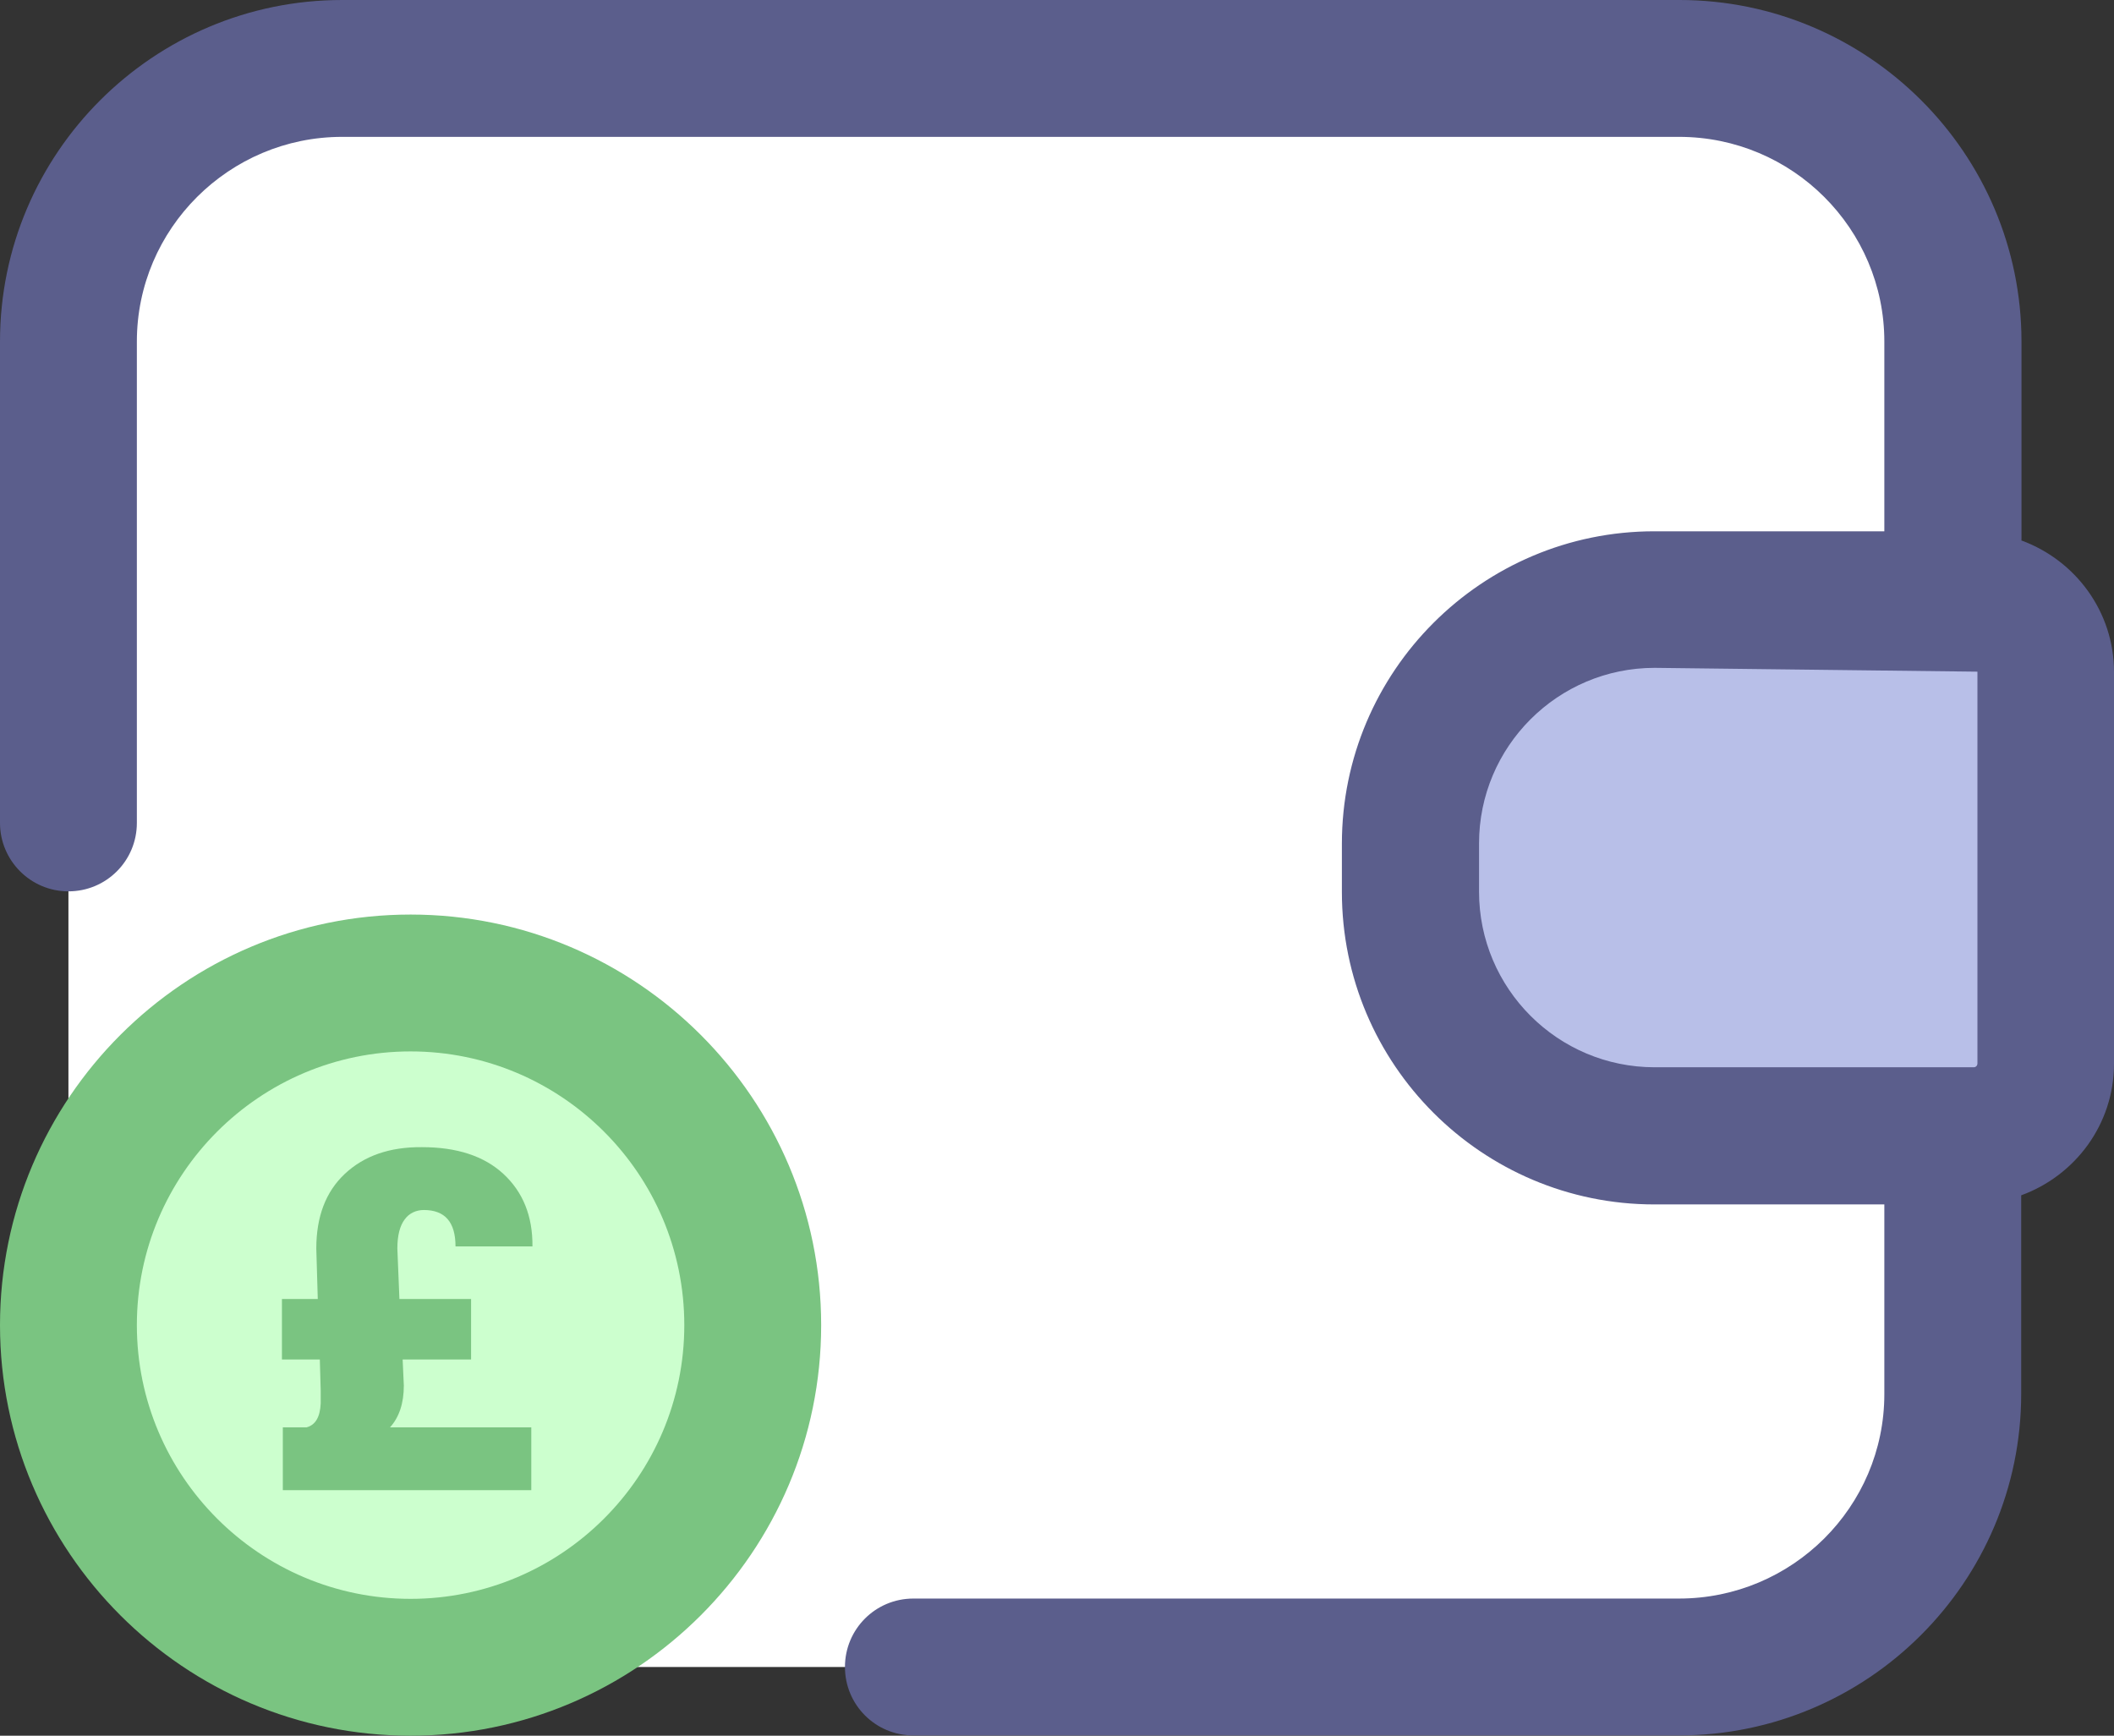
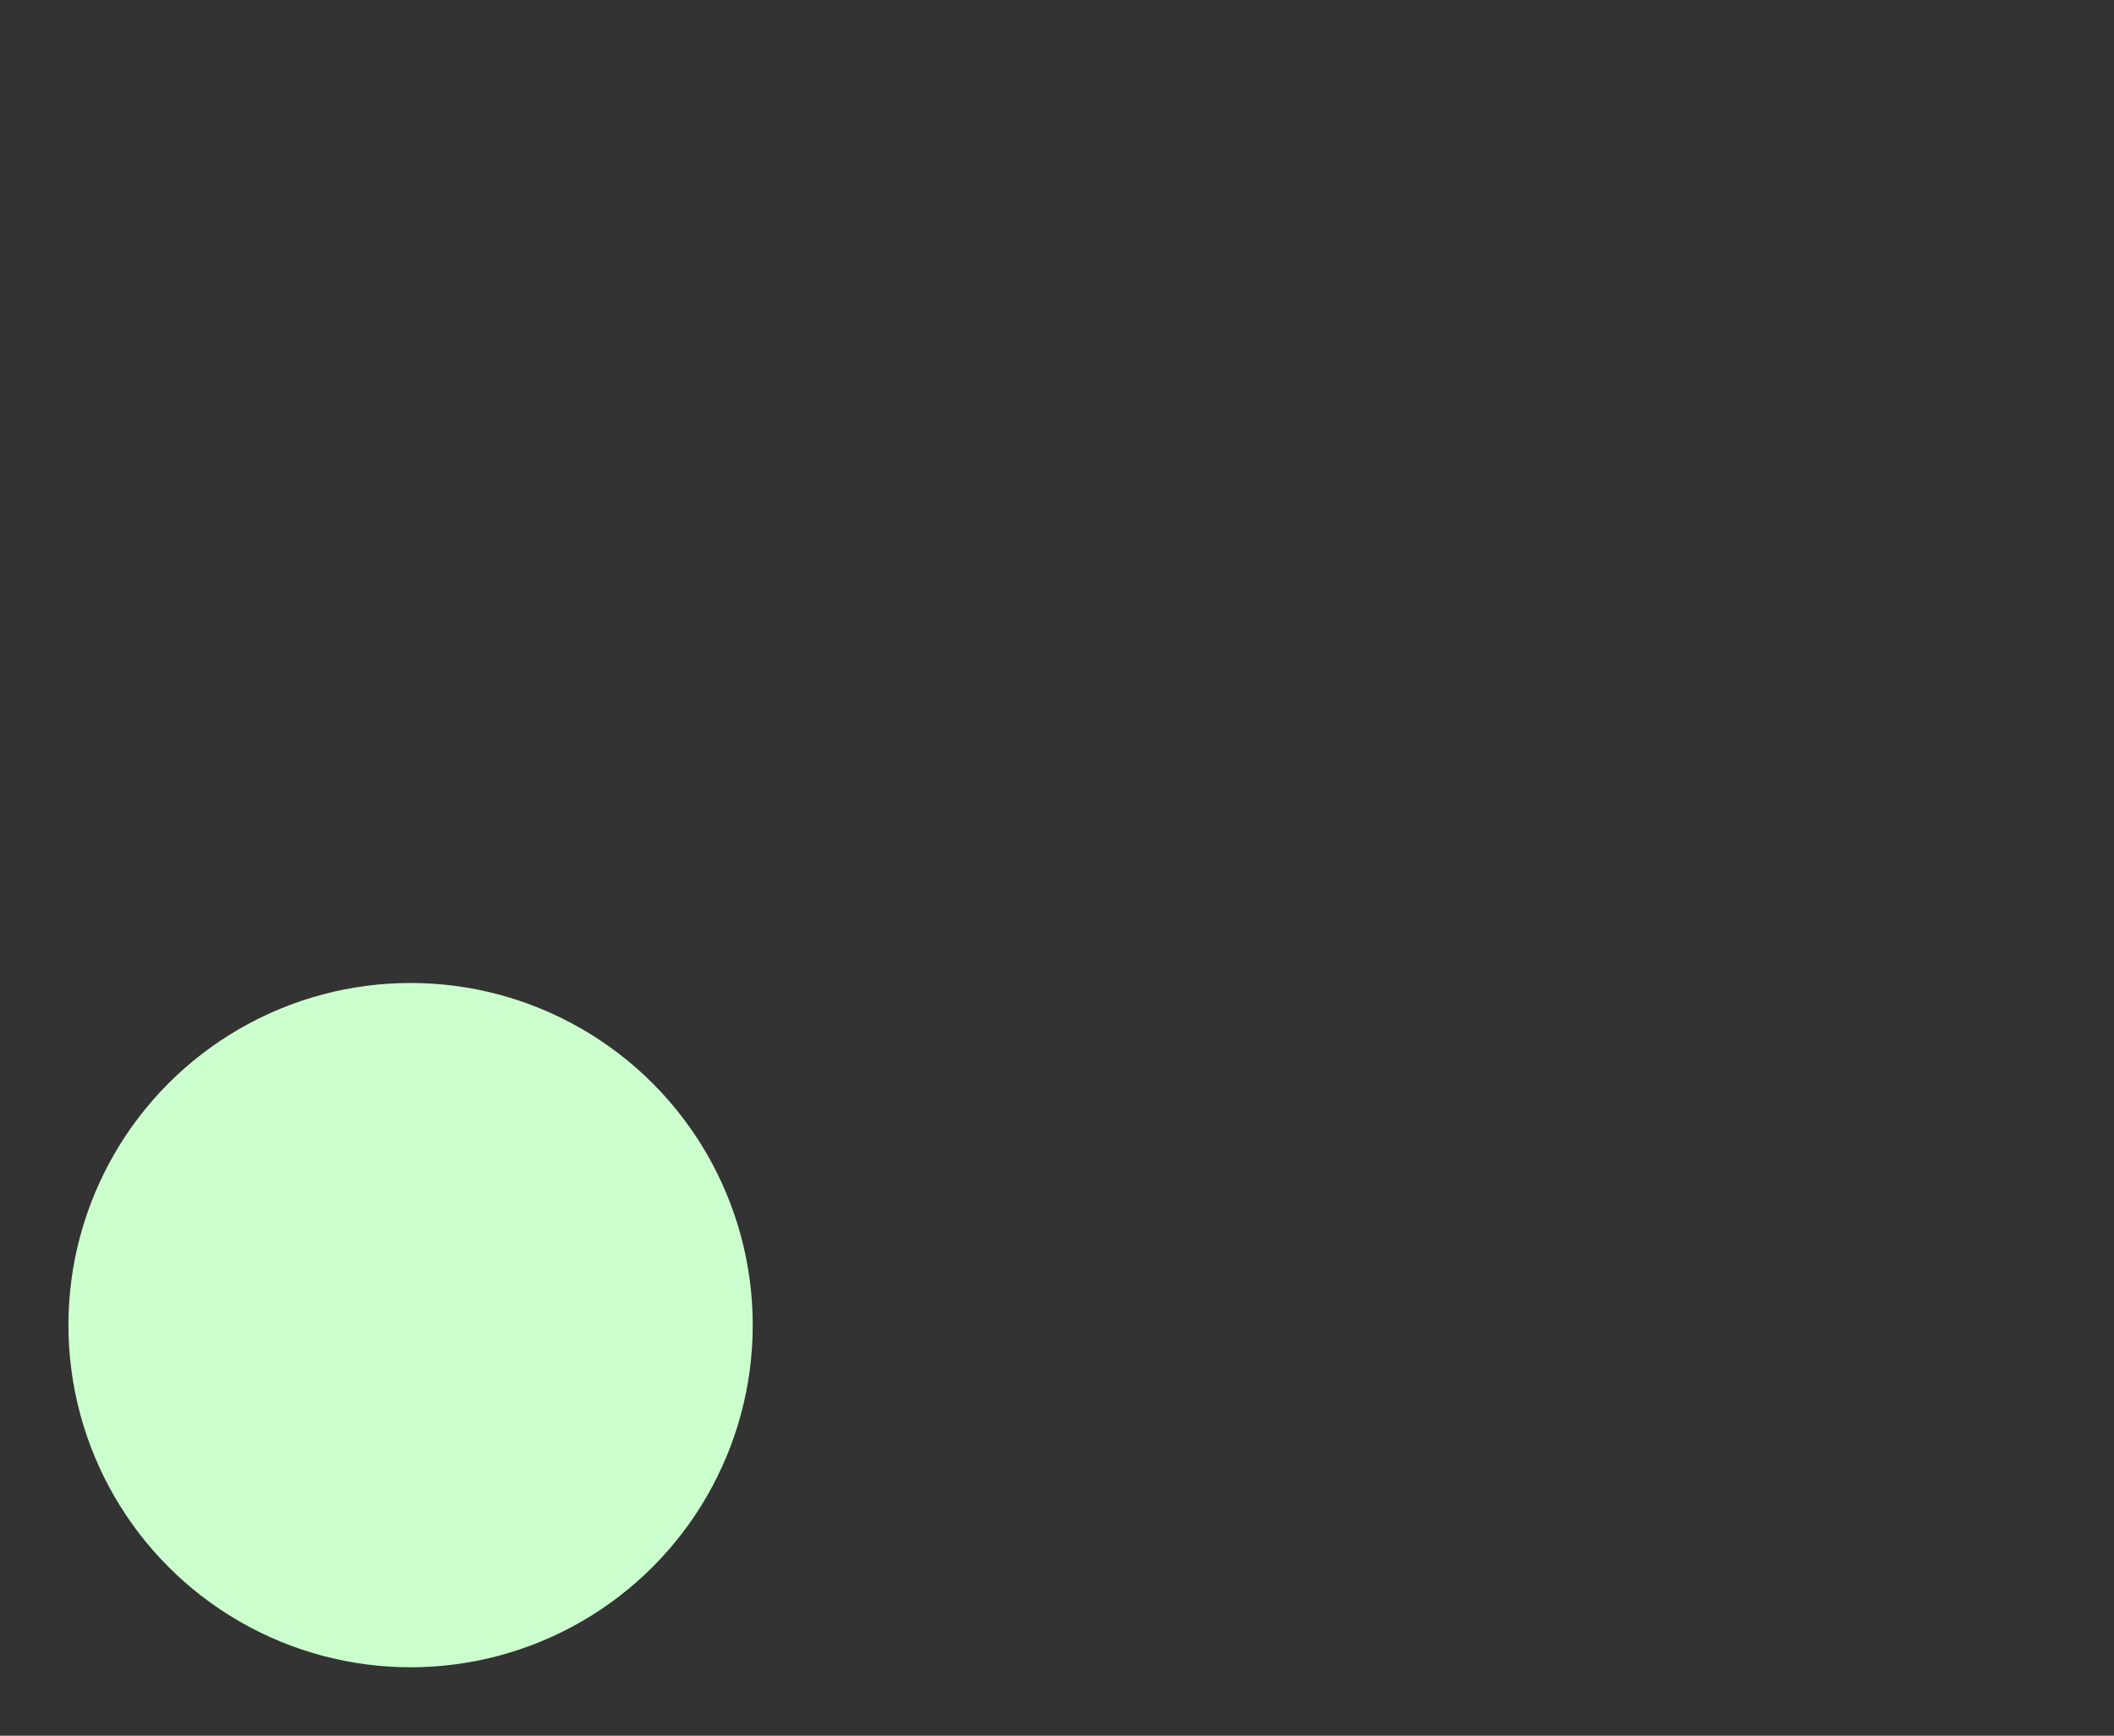
<svg xmlns="http://www.w3.org/2000/svg" id="Layer_2" data-name="Layer 2" viewBox="0 0 71.98 59.1">
  <rect x="0" y="0" width="71.98" height="59.1" fill="#333333" stroke="none" />
  <defs>
    <style>
      .cls-1 {
        fill: #b8bfe8;
      }

      .cls-2 {
        fill: #fff;
      }

      .cls-3 {
        fill: #ccffce;
      }

      .cls-4 {
        fill: #7ac481;
      }

      .cls-5 {
        fill: #5b5e8c;
      }
    </style>
  </defs>
  <g id="Layer_2-2" data-name="Layer 2">
    <g>
      <g id="Layer_15" data-name="Layer 15">
-         <path class="cls-2" d="m48.03,28.72v1.63c0,4.59,3.72,8.31,8.31,8.31h10.15v8.8c0,5.13-4.17,9.3-9.32,9.3H11.65c-5.15,0-9.32-4.17-9.32-9.32V11.63C2.33,6.5,6.5,2.34,11.65,2.34h45.52c5.15,0,9.32,4.17,9.32,9.3v8.78h-10.15c-4.59,0-8.31,3.72-8.31,8.31Z" />
-         <path class="cls-1" d="m67.19,38.67h-10.86c-4.59,0-8.31-3.72-8.31-8.31v-1.64c0-4.59,3.72-8.31,8.31-8.31h10.86c1.36,0,2.46,1.1,2.46,2.46v13.34c0,1.36-1.1,2.46-2.46,2.46Z" />
        <circle class="cls-3" cx="13.98" cy="45.12" r="11.65" />
-         <path class="cls-5" d="m68.83,18.39v-6.76c0-6.41-5.23-11.63-11.65-11.63H11.65C5.23,0,0,5.21,0,11.63v16.39C0,29.3,1.04,30.35,2.33,30.35s2.33-1.04,2.33-2.33V11.63c0-3.84,3.14-6.97,6.99-6.97h45.52c3.86,0,6.99,3.13,6.99,6.97v6.46h-7.83c-5.87,0-10.64,4.77-10.64,10.64v1.64c0,5.87,4.77,10.64,10.64,10.64h7.83v6.46c0,3.84-3.14,6.96-6.99,6.96h-26.07c-1.29,0-2.33,1.04-2.33,2.33s1.04,2.33,2.33,2.33h26.07c6.42,0,11.65-5.22,11.65-11.63v-6.76c1.84-.67,3.16-2.42,3.16-4.48v-13.34c0-2.06-1.32-3.81-3.16-4.48Zm-18.47,11.97v-1.64c0-3.3,2.68-5.98,5.98-5.98l10.99.13v13.34c0,.07-.05.13-.13.13h-10.86c-3.3,0-5.98-2.68-5.98-5.98Z" />
-         <path class="cls-4" d="m13.98,31.14c-7.71,0-13.98,6.27-13.98,13.98s6.27,13.98,13.98,13.98,13.98-6.27,13.98-13.98-6.27-13.98-13.98-13.98Zm0,23.3c-5.14,0-9.32-4.18-9.32-9.32s4.18-9.32,9.32-9.32,9.32,4.18,9.32,9.32-4.18,9.32-9.32,9.32Z" />
      </g>
-       <path class="cls-4" d="m13.61,44.23h2.43v2.06h-2.33l.04.89c0,.6-.16,1.08-.47,1.42h4.81v2.14h-8.46v-2.14h.81c.3-.08.46-.35.48-.82v-.42s-.03-1.07-.03-1.07h-1.29v-2.06h1.22l-.05-1.72c0-1.08.32-1.93.97-2.54.65-.61,1.52-.92,2.63-.91,1.18,0,2.11.3,2.77.91s1,1.43.99,2.47h-2.62c0-.83-.36-1.24-1.08-1.24-.26,0-.5.11-.65.32-.16.21-.25.54-.25.99l.07,1.72Z" />
    </g>
  </g>
</svg>